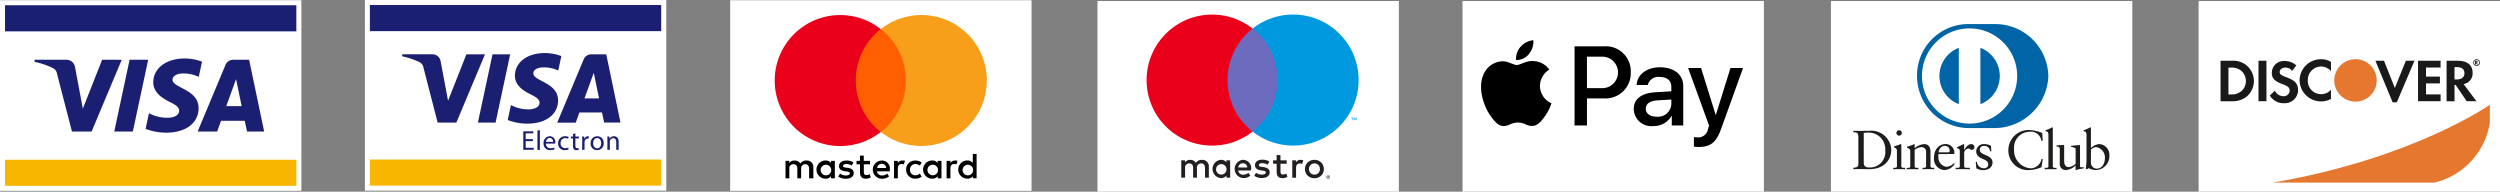
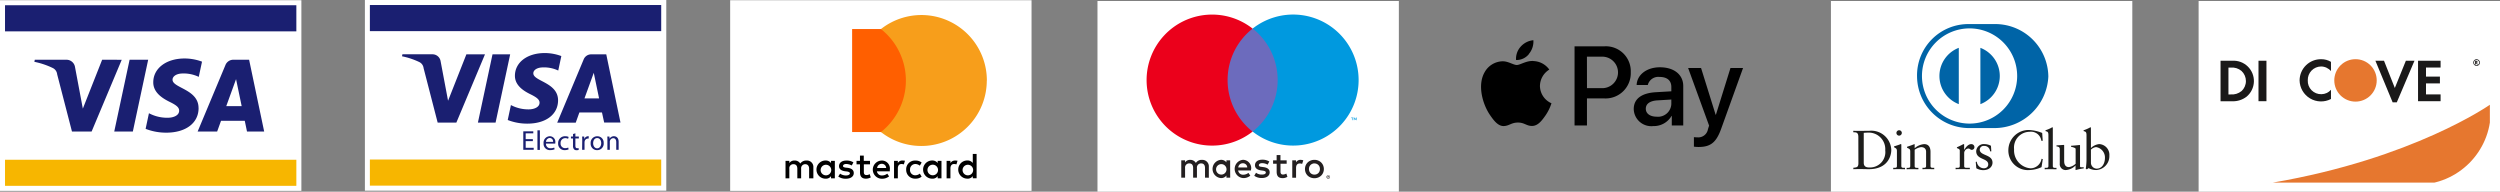
<svg xmlns="http://www.w3.org/2000/svg" width="300" height="23" viewBox="0 0 300 23">
  <rect x="0" y="0" width="300" height="23" fill="#808080" stroke="none" />
  <defs>
    <clipPath id="a">
      <rect width="33.946" height="21.118" rx="8.8" transform="translate(0 0)" fill="none" />
    </clipPath>
    <clipPath id="b">
      <rect width="36.597" height="23.758" fill="none" />
    </clipPath>
    <clipPath id="c">
      <rect width="33.946" height="21.118" fill="none" />
    </clipPath>
    <clipPath id="e">
      <path d="M1532.629,69.53s-9.2,6.467-26.069,9.344h26.069V69.53" transform="translate(-1506.56 -69.53)" fill="none" />
    </clipPath>
    <clipPath id="h">
      <path d="M1473.4,40.2H1472v4.86h1.38a2.678,2.678,0,0,0,1.75-.554A2.44,2.44,0,0,0,1473.4,40.2Zm1.114,3.641a1.814,1.814,0,0,1-1.3.4h-.266v-3.22h.266a1.746,1.746,0,0,1,1.3.4,1.652,1.652,0,0,1,0,2.428Z" transform="translate(-1472 -40.2)" fill="none" />
    </clipPath>
    <clipPath id="k">
      <rect width="0.955" height="4.856" fill="none" />
    </clipPath>
    <clipPath id="n">
      <path d="M1506.62,42.264c-.584-.211-.743-.344-.743-.607,0-.317.293-.529.723-.529a.935.935,0,0,1,.77.4l.5-.659a2.047,2.047,0,0,0-1.432-.529,1.423,1.423,0,0,0-1.512,1.4c0,.659.318,1,1.194,1.346a2.762,2.762,0,0,1,.664.29.6.6,0,0,1,.291.5.7.7,0,0,1-.742.688,1.123,1.123,0,0,1-1.034-.661l-.611.581a1.92,1.92,0,0,0,1.7.923,1.593,1.593,0,0,0,1.7-1.609c-.055-.792-.373-1.136-1.46-1.532" transform="translate(-1504.69 -40.335)" fill="none" />
    </clipPath>
    <clipPath id="q">
      <path d="M1524.45,41.7a2.575,2.575,0,0,0,3.767,2.243V42.839a1.534,1.534,0,0,1-1.141.527,1.6,1.6,0,0,1-1.187-.473,1.583,1.583,0,0,1-.456-1.19,1.611,1.611,0,0,1,1.591-1.663,1.579,1.579,0,0,1,1.193.554V39.485a2.225,2.225,0,0,0-1.166-.317,2.555,2.555,0,0,0-2.6,2.534" transform="translate(-1524.45 -39.168)" fill="none" />
    </clipPath>
    <clipPath id="t">
      <path d="M1577.093,43.472l-1.3-3.272h-1.032l2.067,4.988h.5l2.121-4.988h-1.034l-1.326,3.272" transform="translate(-1574.76 -40.2)" fill="none" />
    </clipPath>
    <clipPath id="w">
      <path d="M1603.06,45.056h2.706v-.819h-1.751V42.918h1.67V42.1h-1.67V41.017h1.751V40.2h-2.706v4.856" transform="translate(-1603.06 -40.2)" fill="none" />
    </clipPath>
    <clipPath id="z">
-       <path d="M1625.125,41.626c0-.9-.637-1.426-1.723-1.426H1622v4.86h.954V43.1h.132l1.326,1.953h1.168L1624.042,43A1.286,1.286,0,0,0,1625.125,41.626Zm-1.909.817h-.264V40.965h.291c.585,0,.9.238.9.72S1623.827,42.443,1623.215,42.443Z" transform="translate(-1622 -40.2)" fill="none" />
-     </clipPath>
+       </clipPath>
    <clipPath id="ac">
      <path d="M1552.572,41.7a2.546,2.546,0,1,1-2.546-2.534,2.54,2.54,0,0,1,2.546,2.534" transform="translate(-1547.48 -39.17)" fill="none" />
    </clipPath>
    <clipPath id="af">
      <path d="M1641.191,40.331c0-.079-.053-.131-.159-.131h-.132v.448h.1v-.18l.134.18h.132l-.159-.18A.12.12,0,0,0,1641.191,40.331Zm-.181.079h0l-.026-.106h.026c.054,0,.079.027.079.054s-.03.052-.085.052Z" transform="translate(-1640.9 -40.2)" fill="none" />
    </clipPath>
    <clipPath id="ai">
      <path d="M1640.118,39.17a.4.4,0,1,0,.4.4A.408.408,0,0,0,1640.118,39.17Zm0,.72a.317.317,0,1,1,0-.634.341.341,0,0,1,.318.317.321.321,0,0,1-.318.31Z" transform="translate(-1639.72 -39.17)" fill="none" />
    </clipPath>
    <clipPath id="al">
      <rect width="300" height="23" />
    </clipPath>
  </defs>
  <g id="ak" clip-path="url(#al)">
    <g transform="translate(0.746 -2.725)">
      <path d="M278.166,22.6H242V-.28h36.166V22.588Z" transform="translate(-198.958 3.005)" fill="#fff" />
      <path d="M245.3,106.12h34.96v3.134H245.3Z" transform="translate(-201.661 -84.252)" fill="#f7b600" />
      <path d="M245.3,6.184h34.96V3.05H245.3Z" transform="translate(-201.661 0.277)" fill="#1a1f71" />
      <path d="M279.3,35.3l-1.752,8.192h-2.119l1.752-8.192Zm8.915,5.289,1.116-3.074.64,3.074Zm2.365,2.893h1.958L290.832,35.3h-1.808a.966.966,0,0,0-.9.6l-3.179,7.595h2.224l.436-1.222h2.712Zm-5.532-2.66c0-2.17-2.989-2.282-2.969-3.255,0-.293.288-.606.9-.685a4,4,0,0,1,2.09.362l.371-1.738a5.714,5.714,0,0,0-1.989-.362c-2.094,0-3.568,1.112-3.58,2.712-.013,1.179,1.052,1.835,1.855,2.23s1.1.658,1.1,1.016c0,.543-.66.794-1.266.8a4.437,4.437,0,0,1-2.17-.517l-.383,1.794a6.424,6.424,0,0,0,2.351.436c2.228,0,3.684-1.1,3.691-2.8M276.277,35.3l-3.436,8.192H270.6l-1.689-6.537a.925.925,0,0,0-.5-.723,8.874,8.874,0,0,0-2.09-.7l.049-.239h3.606a.989.989,0,0,1,.978.835l.893,4.74,2.2-5.571Z" transform="translate(-218.826 -26.053)" fill="#1a1f71" />
      <path d="M347.9,88.441h-.861v.8H348v.241H346.75V87.26h1.2V87.5h-.913v.7h.861Z" transform="translate(-284.702 -68.779)" fill="#1a1f71" />
      <path d="M356.14,86.61h.291v2.351h-.291Z" transform="translate(-292.392 -68.246)" fill="#1a1f71" />
      <path d="M361.327,91.226a.411.411,0,0,0-.4-.468.476.476,0,0,0-.447.468Zm-.85.208a.508.508,0,0,0,.543.553,1.065,1.065,0,0,0,.443-.081l.052.206a1.288,1.288,0,0,1-.542.1.745.745,0,0,1-.785-.808.772.772,0,0,1,.749-.857.672.672,0,0,1,.66.749.851.851,0,0,1-.009.136Z" transform="translate(-295.704 -71.475)" fill="#1a1f71" />
      <path d="M371.1,92.117a1.126,1.126,0,0,1-.459.092.759.759,0,0,1-.8-.816.814.814,0,0,1,.859-.85.9.9,0,0,1,.4.085l-.065.221a.723.723,0,0,0-.336-.076.555.555,0,0,0-.564.6.542.542,0,0,0,.553.6.8.8,0,0,0,.362-.076Z" transform="translate(-303.61 -71.469)" fill="#1a1f71" />
      <path d="M378.882,88.61v.383h.414v.23h-.414v.861c0,.2.056.311.217.311a.558.558,0,0,0,.168-.02l.013.221a.785.785,0,0,1-.257.04.412.412,0,0,1-.313-.123.617.617,0,0,1-.112-.418v-.872h-.248v-.23h.248v-.3Z" transform="translate(-310.582 -69.885)" fill="#1a1f71" />
      <path d="M385.764,91.08c0-.181,0-.349-.014-.5H386l.013.316h0a.486.486,0,0,1,.447-.349h.08v.28a.423.423,0,0,0-.1,0,.4.4,0,0,0-.389.362.774.774,0,0,0-.011.134v.852h-.289Z" transform="translate(-316.642 -71.475)" fill="#1a1f71" />
      <path d="M391.713,91.383c0,.351.2.615.483.615s.485-.262.485-.62c0-.271-.136-.611-.479-.611s-.488.316-.488.617m1.266-.016a.781.781,0,0,1-.8.848.761.761,0,0,1-.765-.821.781.781,0,0,1,.792-.844.754.754,0,0,1,.769.817" transform="translate(-321.282 -71.474)" fill="#1a1f71" />
      <path d="M402.453,91.014c0-.168,0-.3-.013-.432h.257l.016.264h0a.591.591,0,0,1,.528-.3c.221,0,.562.132.562.678v.951h-.289v-.92c0-.257-.1-.472-.362-.472a.418.418,0,0,0-.389.3.39.39,0,0,0-.02.136v.96h-.291Z" transform="translate(-330.311 -71.474)" fill="#1a1f71" />
      <path d="M36.016,22.745H-.15V-.13H36.016V22.738Z" transform="translate(-0.596 2.882)" fill="#fff" />
      <path d="M3.18,106.27H38.14V109.4H3.18Z" transform="translate(-3.324 -84.375)" fill="#f7b600" />
      <path d="M3.18,6.334H38.14V3.2H3.18Z" transform="translate(-3.324 0.154)" fill="#1a1f71" />
      <path d="M36.308,38.942l-1.841,8.615H32.236l1.843-8.615Zm9.371,5.564,1.174-3.237.674,3.237Zm2.488,3.051h2.061L48.42,38.942H46.532a1.013,1.013,0,0,0-.949.631l-3.34,7.984h2.342l.465-1.286H47.9Zm-5.814-2.812c.011-2.273-3.143-2.4-3.121-3.416,0-.309.3-.637.946-.723a4.206,4.206,0,0,1,2.2.392l.391-1.826a5.967,5.967,0,0,0-2.085-.382c-2.2,0-3.754,1.17-3.765,2.848-.014,1.241,1.107,1.931,1.949,2.351.87.421,1.161.693,1.157,1.071,0,.577-.694.834-1.333.843A4.656,4.656,0,0,1,36.4,45.36L36,47.235a6.773,6.773,0,0,0,2.477.458c2.351,0,3.875-1.156,3.881-2.948m-9.222-5.8-3.617,8.615H27.164l-1.778-6.872a.944.944,0,0,0-.53-.756,9.347,9.347,0,0,0-2.206-.74l.052-.25h3.8a1.038,1.038,0,0,1,1.027.879l.939,4.986,2.316-5.863Z" transform="translate(-19.273 -29.048)" fill="#1a1f71" />
      <rect width="36.166" height="22.877" transform="translate(86.873 2.752)" fill="#fff" />
      <g transform="translate(92.229 4.529)">
        <g transform="translate(0 0)">
          <g transform="translate(1.289 16.672)">
            <path d="M524.02,105.356v-1.311a.769.769,0,0,0-.83-.828.861.861,0,0,0-.741.362.763.763,0,0,0-.7-.362.707.707,0,0,0-.613.306v-.266h-.457v2.1h.457v-1.157a.475.475,0,0,1,.5-.542c.306,0,.459.2.459.542v1.157h.457v-1.157a.485.485,0,0,1,.5-.542c.284,0,.459.2.459.542v1.157Zm6.792-2.1h-.743v-.633h-.457v.633H529.2v.414h.416v.962c0,.479.2.763.723.763a1.222,1.222,0,0,0,.568-.152l-.13-.394a.713.713,0,0,1-.394.11c-.219,0-.305-.132-.305-.351v-.938h.743Zm3.886-.043a.615.615,0,0,0-.542.306v-.262H533.7v2.1h.457v-1.179c0-.349.154-.542.438-.542a1.3,1.3,0,0,1,.284.043l.13-.436a1.447,1.447,0,0,0-.305-.022Zm-5.873.224a1.508,1.508,0,0,0-.852-.217c-.524,0-.873.262-.873.676,0,.349.262.542.723.611l.219.022c.24.043.362.11.362.219,0,.152-.181.262-.479.262a1.217,1.217,0,0,1-.7-.219l-.217.349a1.536,1.536,0,0,0,.9.262c.611,0,.96-.284.96-.676s-.284-.568-.723-.633l-.219-.022c-.2-.024-.349-.067-.349-.2s.152-.241.393-.241a1.546,1.546,0,0,1,.655.181l.2-.372Zm12.185-.217a.614.614,0,0,0-.543.306v-.269h-.459v2.1h.459v-1.179c0-.349.154-.542.438-.542a1.3,1.3,0,0,1,.284.043l.13-.436a1.445,1.445,0,0,0-.305-.022Zm-5.852,1.085a1.049,1.049,0,0,0,1.114,1.085,1.085,1.085,0,0,0,.741-.24l-.219-.362a.885.885,0,0,1-.542.2.62.62,0,0,1-.633-.678.644.644,0,0,1,.633-.676.875.875,0,0,1,.542.2l.219-.373a1.086,1.086,0,0,0-.742-.239,1.047,1.047,0,0,0-1.114,1.085Zm4.235,0v-1.049h-.458v.262a.79.79,0,0,0-.656-.306,1.091,1.091,0,0,0,0,2.183.736.736,0,0,0,.656-.306v.262h.458V104.3Zm-1.68,0a.635.635,0,1,1,.3.589A.634.634,0,0,1,537.713,104.305Zm-5.481-1.085a1.091,1.091,0,0,0,.022,2.183,1.333,1.333,0,0,0,.852-.284l-.219-.327a1.037,1.037,0,0,1-.611.219.59.59,0,0,1-.633-.5h1.55v-.181a.959.959,0,0,0-.96-1.112Zm0,.392a.51.51,0,0,1,.523.5h-1.085a.553.553,0,0,1,.568-.5Zm11.376.7V102.43h-.459v1.085a.785.785,0,0,0-.654-.306,1.091,1.091,0,1,0,0,2.183.723.723,0,0,0,.654-.306v.262h.459V104.3Zm-1.682,0a.635.635,0,1,1,.3.589A.635.635,0,0,1,541.926,104.311Zm-15.329,0v-1.054h-.458v.262a.79.79,0,0,0-.656-.306,1.091,1.091,0,1,0,0,2.183.738.738,0,0,0,.656-.306v.262h.458V104.3Zm-1.7,0a.635.635,0,1,1,.3.589A.635.635,0,0,1,524.893,104.311Z" transform="translate(-520.68 -102.43)" />
          </g>
          <rect width="6.879" height="12.36" transform="translate(9.28 1.681)" fill="#ff5f00" />
-           <path d="M523.269,17.583a7.884,7.884,0,0,1,2.991-6.177,7.86,7.86,0,1,0,0,12.358,7.851,7.851,0,0,1-2.987-6.181Z" transform="translate(-513.551 -9.724)" fill="#eb001b" />
          <path d="M596.7,17.555A7.854,7.854,0,0,1,584,23.735a7.877,7.877,0,0,0,0-12.358,7.852,7.852,0,0,1,12.709,6.179Z" transform="translate(-571.26 -9.695)" fill="#f79e1b" />
        </g>
      </g>
      <rect width="36.166" height="22.877" transform="translate(130.951 2.848)" fill="#fff" />
      <path d="M896.382,78.416V78.11H896.3l-.091.21-.092-.21h-.08v.306h.056v-.23l.087.2h.058l.085-.2v.231Zm-.5,0v-.253h.1V78.11h-.261v.052h.1v.253Z" transform="translate(-734.329 -61.27)" fill="#0099df" />
      <path d="M818.291,31.06H811.42V18.7h6.871Z" transform="translate(-665.284 -12.543)" fill="#6c6bbd" />
      <path d="M769.807,17.26a7.846,7.846,0,0,1,3-6.179,7.861,7.861,0,1,0,0,12.358,7.846,7.846,0,0,1-3-6.179" transform="translate(-623.241 -4.924)" fill="#eb001b" />
      <path d="M843.106,17.224A7.857,7.857,0,0,1,830.39,23.4a7.861,7.861,0,0,0,0-12.358,7.857,7.857,0,0,1,12.716,6.179" transform="translate(-680.818 -4.888)" fill="#0099df" />
      <path d="M797.362,103.72a.953.953,0,0,1,.324.056l-.139.429a.724.724,0,0,0-.284-.052c-.3,0-.445.192-.445.543v1.17h-.456v-2.092h.45v.246a.615.615,0,0,1,.542-.306m-1.664.474h-.741v.944c0,.208.074.349.3.349a.834.834,0,0,0,.4-.118l.132.387a1.061,1.061,0,0,1-.568.163c-.543,0-.724-.289-.724-.774v-.951h-.428v-.414h.425v-.633h.458v.633h.745Zm-5.81.445a.543.543,0,0,1,.553-.506.518.518,0,0,1,.53.506Zm1.553.181a1,1,0,0,0-.991-1.1,1.1,1.1,0,0,0,.031,2.192,1.267,1.267,0,0,0,.855-.293l-.23-.331a1,1,0,0,1-.606.219.582.582,0,0,1-.626-.512h1.549v-.181m1.989-.512a1.357,1.357,0,0,0-.651-.181c-.25,0-.4.092-.4.246s.157.181.362.2l.213.031c.454.065.723.257.723.624,0,.4-.349.682-.951.682a1.5,1.5,0,0,1-.9-.271l.214-.362a1.11,1.11,0,0,0,.7.219c.309,0,.475-.09.475-.253,0-.118-.119-.181-.362-.217l-.215-.031c-.466-.067-.723-.277-.723-.617,0-.414.34-.667.87-.667a1.55,1.55,0,0,1,.85.219Zm5.606-.154a.687.687,0,0,0-.248.054.637.637,0,0,0-.208.139.628.628,0,0,0-.138.212.7.7,0,0,0-.05.273.69.69,0,0,0,.05.271.611.611,0,0,0,.346.351.724.724,0,0,0,.521,0,.662.662,0,0,0,.21-.137.669.669,0,0,0,.139-.213.722.722,0,0,0,.049-.271.741.741,0,0,0-.049-.273.63.63,0,0,0-.349-.351.682.682,0,0,0-.26-.049m0-.43a1.154,1.154,0,0,1,.45.085,1.056,1.056,0,0,1,.593.58,1.147,1.147,0,0,1,0,.875,1.057,1.057,0,0,1-.235.349,1.12,1.12,0,0,1-.362.231,1.235,1.235,0,0,1-.9,0,1.113,1.113,0,0,1-.362-.231,1.089,1.089,0,0,1-.235-.349,1.172,1.172,0,0,1,0-.875,1.088,1.088,0,0,1,.235-.349,1.056,1.056,0,0,1,.362-.231,1.154,1.154,0,0,1,.45-.085m-11.8,1.1a.628.628,0,1,1,.171.472.633.633,0,0,1-.171-.472m1.689,0v-1.043h-.448v.246a.79.79,0,0,0-.658-.306,1.1,1.1,0,0,0,0,2.192.79.79,0,0,0,.658-.306v.253h.454Zm-2.557,1.043V104.55a.778.778,0,0,0-.821-.83.806.806,0,0,0-.734.371.765.765,0,0,0-.691-.371.689.689,0,0,0-.609.309v-.257h-.454v2.087h.458V104.7a.489.489,0,0,1,.51-.555c.309,0,.455.2.455.552v1.161h.458V104.7a.493.493,0,0,1,.51-.555c.3,0,.459.2.459.552v1.161Z" transform="translate(-642.036 -81.811)" fill="#231f20" />
      <path d="M879.567,116.679v.052h.047a.048.048,0,0,0,.026,0,.022.022,0,0,0,0-.038.037.037,0,0,0-.026,0Zm.049-.036a.077.077,0,0,1,.056.018.051.051,0,0,1,.02.043.053.053,0,0,1-.016.04.075.075,0,0,1-.045.02l.063.072h-.049l-.058-.072h-.02v.072h-.042v-.193Zm-.013.259a.159.159,0,0,0,.112-.047.178.178,0,0,0,.036-.051.19.19,0,0,0,0-.127.178.178,0,0,0-.036-.051.159.159,0,0,0-.112-.047.141.141,0,0,0-.063.013.149.149,0,0,0-.052.034.171.171,0,0,0-.034.051.166.166,0,0,0,0,.127.172.172,0,0,0,.034.051.149.149,0,0,0,.052.034.142.142,0,0,0,.063.013m0-.362a.229.229,0,0,1,.148.061.207.207,0,0,1,.061.146.208.208,0,0,1-.016.081.2.2,0,0,1-.045.065.219.219,0,0,1-.067.045.217.217,0,0,1-.165,0,.223.223,0,0,1-.068-.045.23.23,0,0,1-.045-.065.211.211,0,0,1-.016-.081.185.185,0,0,1,.016-.08.2.2,0,0,1,.045-.067.191.191,0,0,1,.068-.043.182.182,0,0,1,.083-.018" transform="translate(-720.955 -92.788)" fill="#231f20" />
-       <rect width="36.166" height="22.877" transform="translate(174.755 2.848)" fill="#fff" />
      <path d="M987.513,28.068a1.9,1.9,0,0,1-1.546.718,2.165,2.165,0,0,1,.543-1.59,2.321,2.321,0,0,1,1.535-.786,2.3,2.3,0,0,1-.543,1.651m.543.842c-.854-.05-1.584.481-1.989.481s-1.032-.458-1.707-.445a2.535,2.535,0,0,0-2.143,1.292c-.92,1.572-.239,3.9.651,5.179.436.634.959,1.328,1.646,1.3.651-.025.9-.42,1.694-.42s1.02.42,1.707.407,1.159-.634,1.6-1.267a5.586,5.586,0,0,0,.712-1.455,2.3,2.3,0,0,1-1.383-2.078,2.342,2.342,0,0,1,1.123-1.962,2.434,2.434,0,0,0-1.9-1.023m4.93-1.768v9.494h1.49V33.393h2.056a3.027,3.027,0,0,0,3.2-3.132,2.991,2.991,0,0,0-3.15-3.119Zm1.486,1.244h1.713a1.89,1.89,0,1,1-.007,3.771h-1.7Zm7.96,8.324a2.452,2.452,0,0,0,2.191-1.213h.031v1.14h1.376V31.912c0-1.371-1.1-2.254-2.807-2.254-1.577,0-2.743.9-2.786,2.127h1.338a1.3,1.3,0,0,1,1.407-.969c.9,0,1.418.422,1.418,1.2v.524l-1.854.109c-1.725.1-2.658.8-2.658,2.023A2.111,2.111,0,0,0,1002.424,36.715Zm.4-1.127c-.792,0-1.295-.379-1.295-.957s.485-.946,1.412-1l1.651-.1v.538a1.6,1.6,0,0,1-1.761,1.522Zm5.034,3.636c1.446,0,2.13-.538,2.725-2.211l2.617-7.267h-1.51l-1.749,5.612h-.031l-1.75-5.612h-1.553l2.517,6.915-.136.422a1.174,1.174,0,0,1-1.251.987c-.118,0-.344-.013-.436-.025v1.14a4,4,0,0,0,.564.039Z" transform="translate(-804.786 -18.859)" />
      <rect width="36.166" height="22.877" transform="translate(218.965 2.848)" fill="#fff" />
      <path d="M1280.11,28.179a6.484,6.484,0,0,0,6.525-6.184,6.374,6.374,0,0,0-6.525-6.295h-2.937a6.156,6.156,0,0,0-6.293,6.295,6.25,6.25,0,0,0,6.293,6.184Z" transform="translate(-1041.58 -10.085)" fill="#0064a7" />
      <path d="M1281.161,27.652V20.893a3.617,3.617,0,0,1,0,6.759m-4.915-3.38a3.617,3.617,0,0,1,2.324-3.38V27.65a3.617,3.617,0,0,1-2.324-3.378m3.617-5.712a5.712,5.712,0,1,0,5.712,5.712,5.713,5.713,0,0,0-5.712-5.712" transform="translate(-1044.261 -12.428)" fill="#fff" />
      <path d="M1229.905,90.885c0,.508.362.568.686.568a1.841,1.841,0,0,0,1.893-2.058,1.983,1.983,0,0,0-2.065-2.125c-.269,0-.394.02-.514.027Zm-.649-3.094c0-.593-.309-.553-.606-.561V87.05c.257.013.521.013.778.013s.653-.013,1.143-.013a2.4,2.4,0,0,1,2.639,2.309c0,.655-.383,2.3-2.712,2.3-.336,0-.648-.013-.957-.013s-.588,0-.884.013v-.172c.394-.04.588-.052.606-.5Z" transform="translate(-1007.001 -68.631)" fill="#1d1d1b" />
      <path d="M1255.831,87.347a.324.324,0,1,1,.324-.331.331.331,0,0,1-.324.331m-.705,3.859h.125c.181,0,.316,0,.316-.219V89.2c0-.291-.1-.331-.344-.461v-.107c.311-.092.68-.217.707-.237a.225.225,0,0,1,.118-.034c.033,0,.047.04.047.094v2.532c0,.219.145.219.329.219h.112v.172c-.224,0-.456-.013-.693-.013s-.474,0-.724.013Z" transform="translate(-1028.682 -68.344)" fill="#1d1d1b" />
      <path d="M1264.446,96.777c0-.244-.072-.309-.381-.436v-.125c.282-.092.553-.181.87-.316.02,0,.04.013.04.065v.429a1.935,1.935,0,0,1,1.141-.494c.56,0,.76.409.76.922v1.7c0,.219.145.219.329.219h.119v.172c-.232,0-.463-.013-.7-.013s-.475,0-.712.013v-.172h.119c.181,0,.316,0,.316-.219v-1.7c0-.376-.231-.561-.607-.561a1.734,1.734,0,0,0-.765.316v1.951c0,.219.145.219.329.219h.119v.172c-.231,0-.463-.013-.7-.013s-.475,0-.712.013v-.172h.119c.181,0,.316,0,.316-.219V96.782Z" transform="translate(-1035.962 -75.88)" fill="#1d1d1b" />
-       <path d="M1283.852,96.849c.165,0,.181-.085.181-.165a.56.56,0,0,0-.575-.608c-.4,0-.678.3-.757.772Zm-1.168.212a1.765,1.765,0,0,0,0,.383,1.1,1.1,0,0,0,.969,1.141,1.265,1.265,0,0,0,.891-.443l.093.092a1.548,1.548,0,0,1-1.221.747,1.333,1.333,0,0,1-1.266-1.447c0-1.293.872-1.674,1.333-1.674a1.045,1.045,0,0,1,1.116,1.034.885.885,0,0,1,0,.119l-.062.04Z" transform="translate(-1050.819 -75.847)" fill="#1d1d1b" />
      <path d="M1296.536,98.75h.181c.181,0,.317,0,.317-.219V96.679c0-.2-.244-.246-.344-.3v-.094c.483-.206.747-.378.807-.378s.06.02.06.087v.593h.013c.164-.257.443-.68.845-.68a.362.362,0,0,1,.376.351.32.32,0,0,1-.309.336c-.206,0-.206-.159-.436-.159a.557.557,0,0,0-.483.543v1.55c0,.219.132.219.317.219h.361v.172c-.361,0-.64-.013-.924-.013s-.543,0-.785.013v-.172Z" transform="translate(-1062.606 -75.887)" fill="#1d1d1b" />
      <path d="M1310.028,98a.867.867,0,0,0,.83.8c.389,0,.542-.237.542-.468,0-.779-1.446-.528-1.446-1.59a.912.912,0,0,1,1.023-.844,1.718,1.718,0,0,1,.749.2l.045.671h-.152a.679.679,0,0,0-.724-.653.464.464,0,0,0-.515.436c0,.772,1.532.543,1.532,1.571,0,.434-.351.9-1.136.9a1.74,1.74,0,0,1-.805-.224l-.072-.76Z" transform="translate(-1073.557 -75.88)" fill="#1d1d1b" />
      <path d="M1335.331,87.845h-.165a1.256,1.256,0,0,0-1.412-1.085,1.891,1.891,0,0,0-1.859,2.094,2.15,2.15,0,0,0,1.966,2.289A1.342,1.342,0,0,0,1335.188,90l.152.038-.152.964a3.7,3.7,0,0,1-1.459.351,2.348,2.348,0,0,1-2.519-2.481,2.427,2.427,0,0,1,2.5-2.324,4.744,4.744,0,0,1,1.557.351Z" transform="translate(-1090.95 -68.221)" fill="#1d1d1b" />
      <path d="M1355.316,89.56h.124c.181,0,.317,0,.317-.219V85.668c0-.43-.1-.443-.349-.515v-.1a4.206,4.206,0,0,0,.678-.284.769.769,0,0,1,.145-.074c.042,0,.054.04.054.094v4.557c0,.219.145.219.329.219h.112v.172c-.224,0-.454-.013-.693-.013s-.474,0-.723.013V89.56Z" transform="translate(-1110.693 -66.697)" fill="#1d1d1b" />
      <path d="M1365.965,98.993c0,.119.072.127.181.127h.264v.134a6.508,6.508,0,0,0-.95.2l-.034-.02V98.9a1.775,1.775,0,0,1-1.168.555.708.708,0,0,1-.724-.785V96.981c0-.17-.026-.336-.394-.362v-.132c.237,0,.763-.047.85-.047s.072.047.072.192v1.7c0,.2,0,.767.575.767a1.533,1.533,0,0,0,.8-.4V96.923c0-.132-.316-.2-.554-.271v-.11c.594-.04.962-.092,1.029-.092s.052.047.052.119V99Z" transform="translate(-1117.107 -76.323)" fill="#1d1d1b" />
      <path d="M1382.027,88.987a.711.711,0,0,0,.68.673c.705,0,1-.693,1-1.28a1.26,1.26,0,0,0-1.055-1.306,1.014,1.014,0,0,0-.627.309Zm0-1.8a1.668,1.668,0,0,1,.984-.474,1.283,1.283,0,0,1,1.226,1.385,1.666,1.666,0,0,1-1.577,1.729,1.944,1.944,0,0,1-.917-.231l-.2.152-.138-.072a7.829,7.829,0,0,0,.09-1.175V85.668c0-.43-.1-.443-.349-.515v-.1a4.3,4.3,0,0,0,.68-.284.7.7,0,0,1,.145-.074c.04,0,.052.04.052.094Z" transform="translate(-1131.86 -66.697)" fill="#1d1d1b" />
      <rect width="36.166" height="22.877" transform="translate(263.088 2.848)" fill="#fff" />
      <g transform="translate(264.198 3.759)" clip-path="url(#a)">
        <g transform="translate(-1.325 -1.319)" style="isolation:isolate">
          <g transform="translate(0 0)" clip-path="url(#b)">
            <g transform="translate(1.325 1.319)" clip-path="url(#c)">
              <rect width="36.597" height="23.758" transform="translate(-1.325 -1.319)" fill="#fff" />
            </g>
          </g>
          <g transform="translate(0 0)" clip-path="url(#b)">
            <g transform="translate(9.096 12.856)" clip-path="url(#e)">
              <g transform="translate(-7.77 -11.536)" clip-path="url(#c)">
                <rect width="28.721" height="11.984" transform="translate(6.445 10.215)" fill="#e6772f" />
              </g>
            </g>
          </g>
          <g transform="translate(0 0)" clip-path="url(#b)">
            <g transform="translate(2.846 7.576)" clip-path="url(#h)">
              <g transform="translate(-1.521 -6.257)" clip-path="url(#c)">
                <rect width="6.684" height="7.497" transform="translate(0.186 4.936)" fill="#1a1919" />
              </g>
            </g>
          </g>
          <g transform="translate(0 0)" clip-path="url(#b)">
            <g transform="translate(7.4 7.576)" clip-path="url(#k)">
              <g transform="translate(-6.074 -6.257)" clip-path="url(#c)">
                <rect width="3.608" height="7.497" transform="translate(4.747 4.936)" fill="#1a1919" />
              </g>
            </g>
          </g>
          <g transform="translate(0 0)" clip-path="url(#b)">
            <g transform="translate(8.758 7.601)" clip-path="url(#n)">
              <g transform="translate(-7.432 -6.281)" clip-path="url(#c)">
-                 <rect width="6.02" height="7.708" transform="translate(6.074 4.936)" fill="#1a1919" />
-               </g>
+                 </g>
            </g>
          </g>
          <g transform="translate(0 0)" clip-path="url(#b)">
            <g transform="translate(12.331 7.39)" clip-path="url(#q)">
              <g transform="translate(-11.005 -6.071)" clip-path="url(#c)">
                <rect width="6.418" height="7.708" transform="translate(9.68 4.752)" fill="#1a1919" />
              </g>
            </g>
          </g>
          <g transform="translate(0 0)" clip-path="url(#b)">
            <g transform="translate(21.429 7.576)" clip-path="url(#t)">
              <g transform="translate(-20.103 -6.257)" clip-path="url(#c)">
                <rect width="7.345" height="7.628" transform="translate(18.776 4.936)" fill="#1a1919" />
              </g>
            </g>
          </g>
          <g transform="translate(0 0)" clip-path="url(#b)">
            <g transform="translate(26.546 7.576)" clip-path="url(#w)">
              <g transform="translate(-25.221 -6.257)" clip-path="url(#c)">
                <rect width="5.356" height="7.497" transform="translate(23.895 4.936)" fill="#1a1919" />
              </g>
            </g>
          </g>
          <g transform="translate(0 0)" clip-path="url(#b)">
            <g transform="translate(29.971 7.576)" clip-path="url(#z)">
              <g transform="translate(-28.646 -6.257)" clip-path="url(#c)">
                <rect width="6.206" height="7.497" transform="translate(27.316 4.936)" fill="#1a1919" />
              </g>
            </g>
          </g>
          <g transform="translate(0 0)" clip-path="url(#b)">
            <g transform="translate(16.495 7.391)" clip-path="url(#ac)">
              <g transform="translate(-15.17 -6.071)" clip-path="url(#c)">
                <rect width="7.743" height="7.708" transform="translate(13.844 4.752)" fill="#e6772f" />
              </g>
            </g>
          </g>
          <g transform="translate(0 0)" clip-path="url(#b)">
            <g transform="translate(33.389 7.576)" clip-path="url(#af)">
              <g transform="translate(-32.063 -6.257)" clip-path="url(#c)">
                <rect width="3.024" height="3.089" transform="translate(30.711 4.936)" fill="#1a1919" />
              </g>
            </g>
          </g>
          <g transform="translate(0 0)" clip-path="url(#b)">
            <g transform="translate(33.175 7.391)" clip-path="url(#ai)">
              <g transform="translate(-31.85 -6.071)" clip-path="url(#c)">
                <rect width="3.448" height="3.433" transform="translate(30.524 4.752)" fill="#1a1919" />
              </g>
            </g>
          </g>
        </g>
      </g>
    </g>
  </g>
</svg>